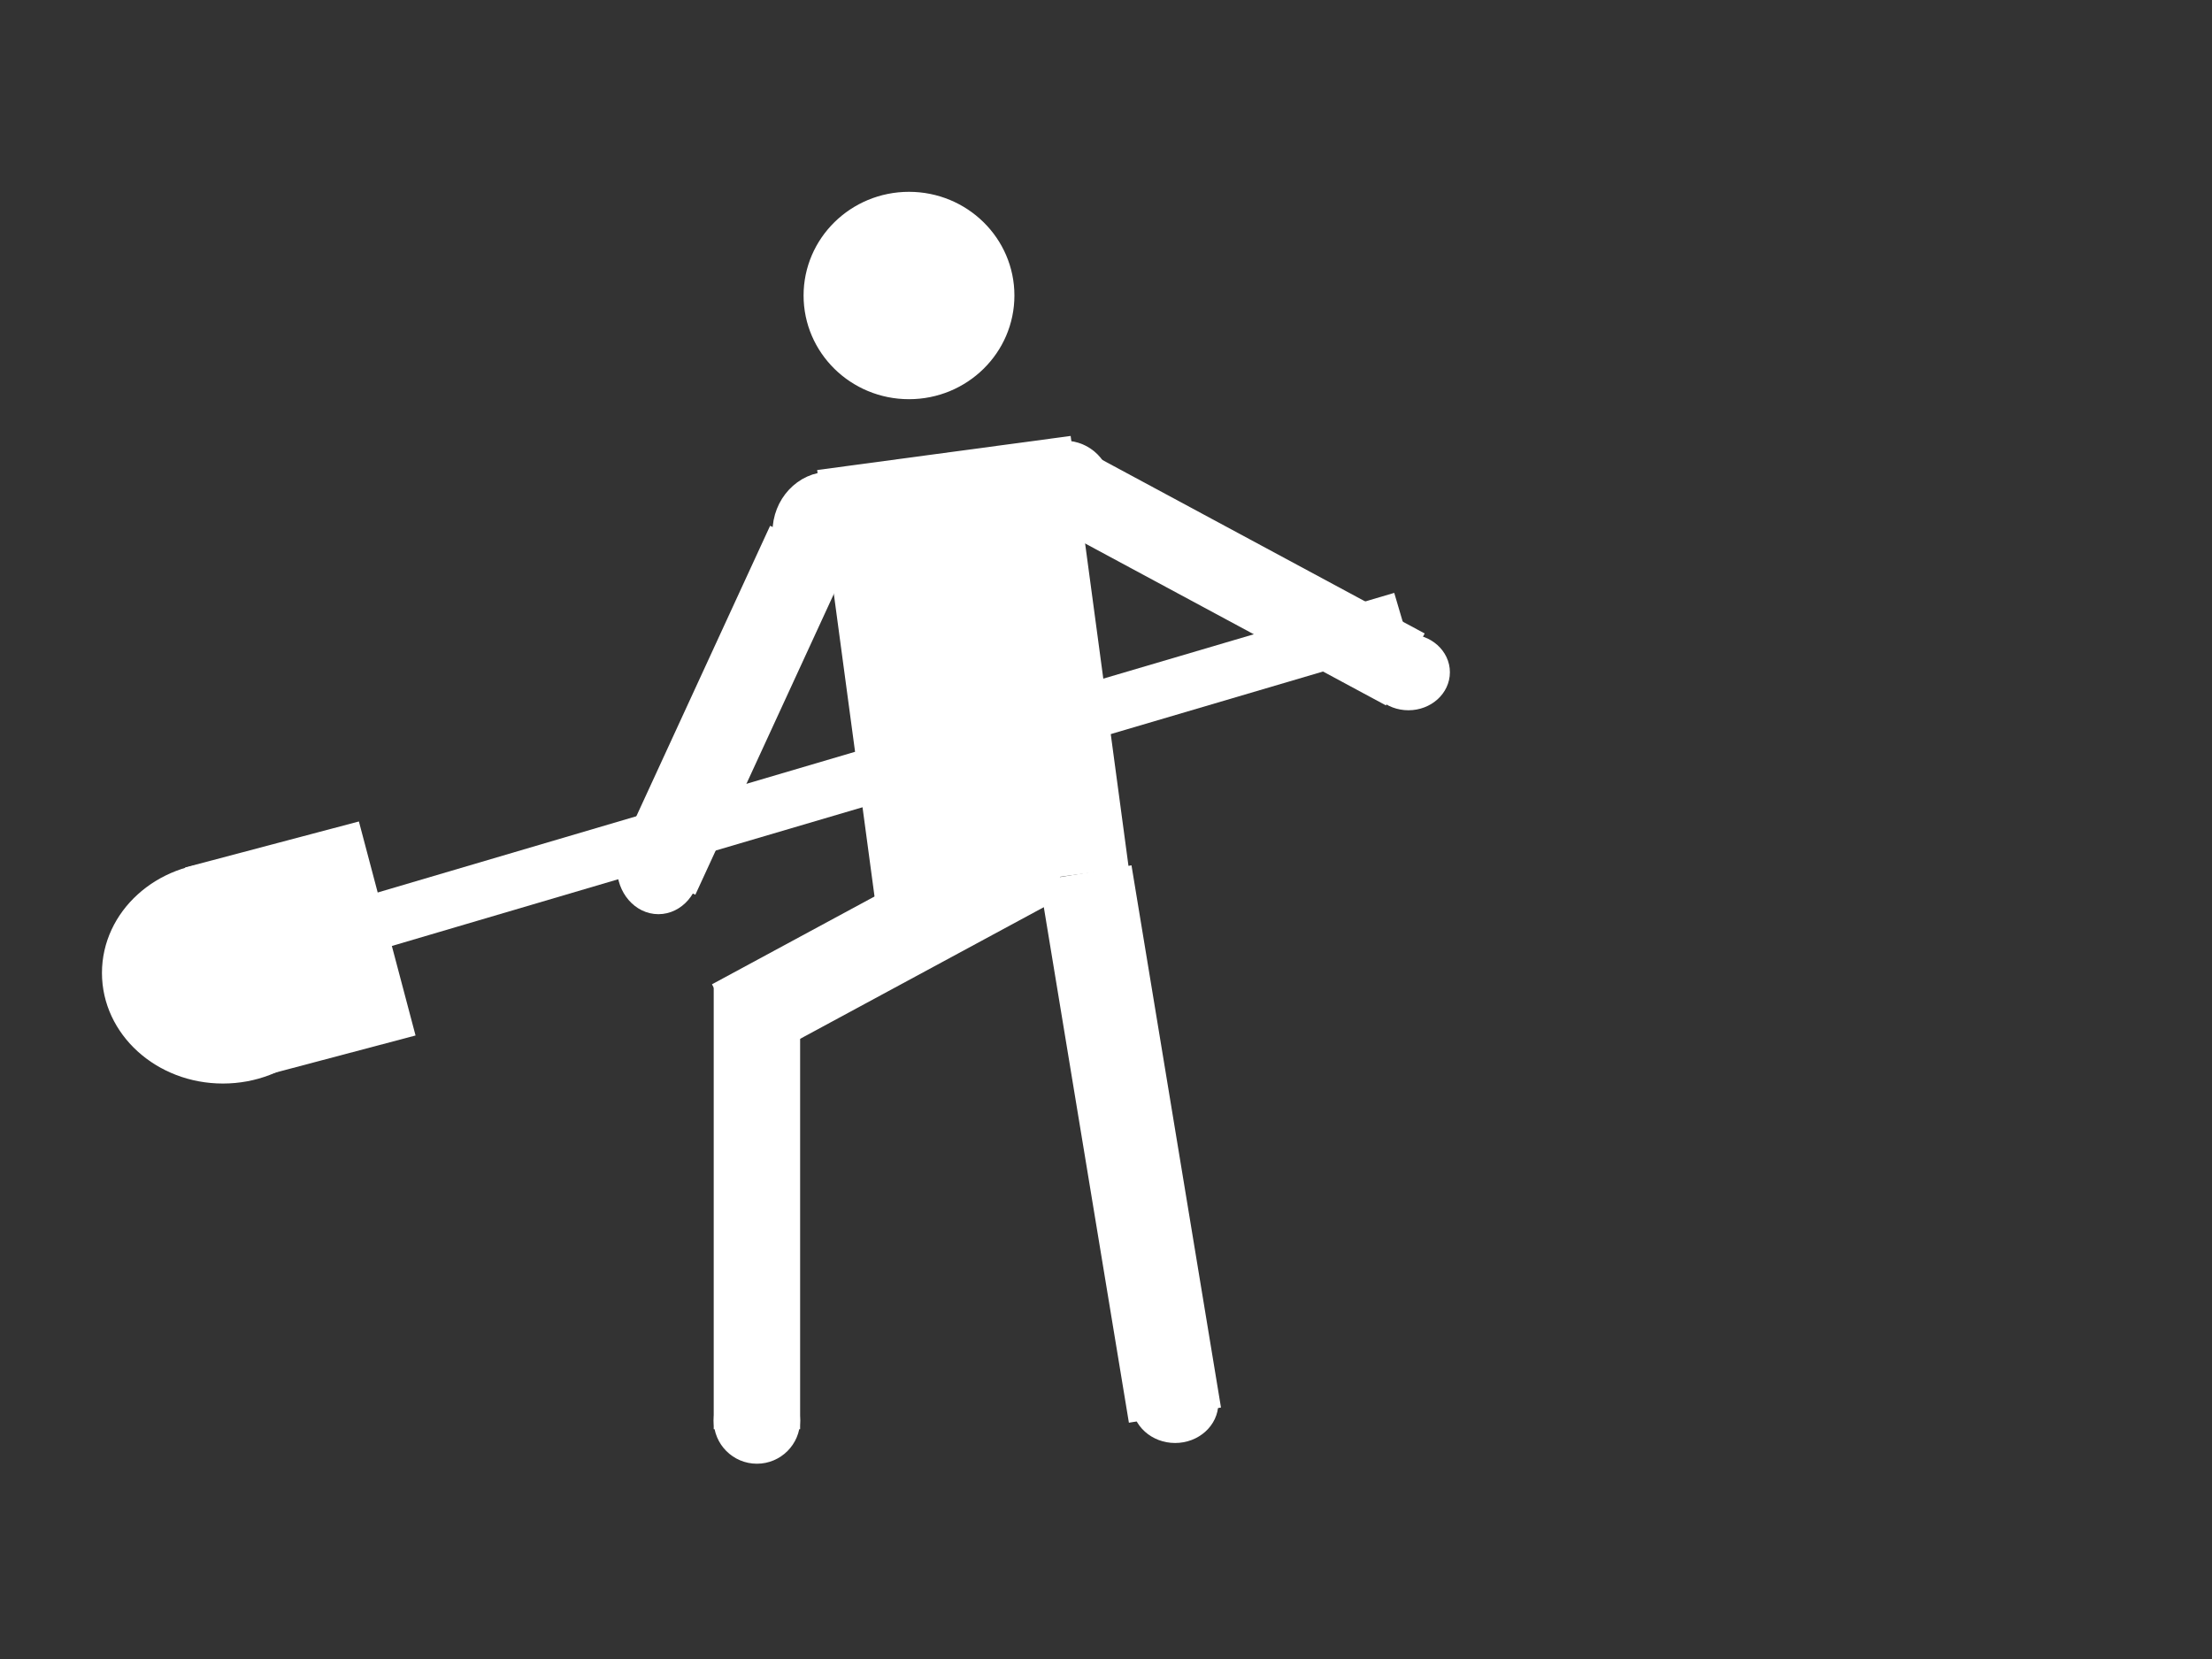
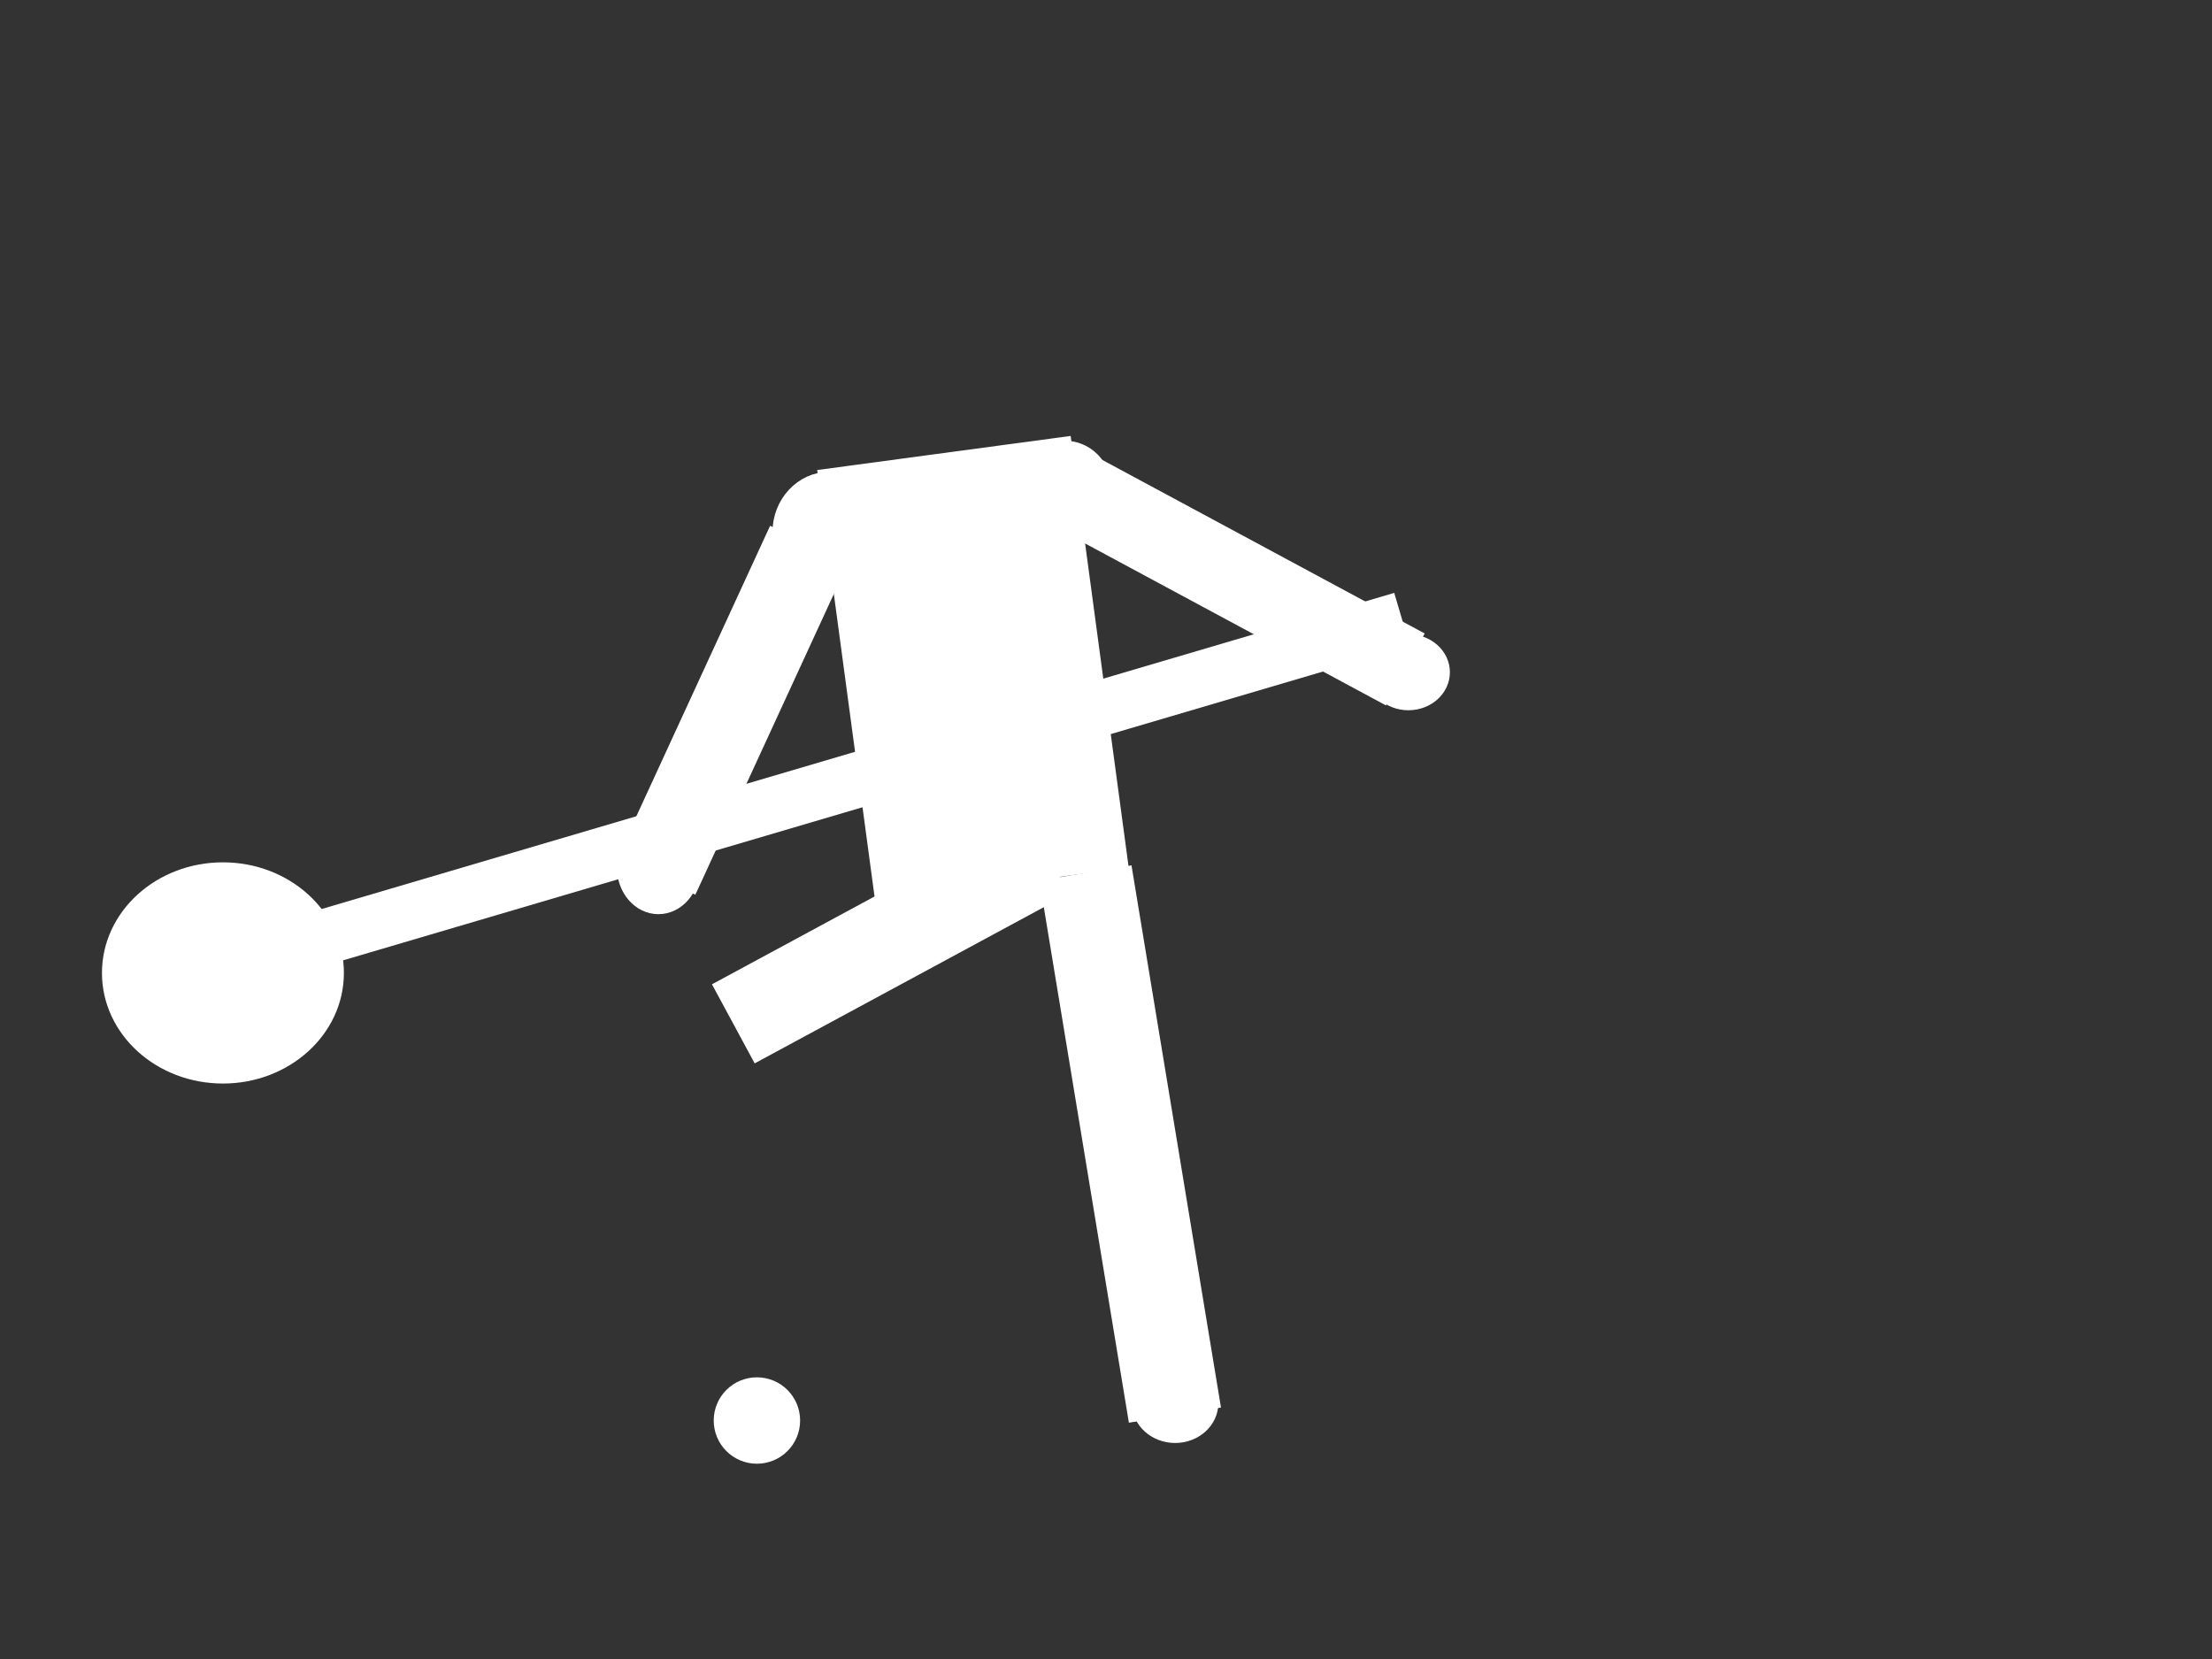
<svg xmlns="http://www.w3.org/2000/svg" width="640" height="480">
  <rect width="100%" height="100%" fill="#333333" stroke="none" />
  <title>red person worker symbol</title>
  <g>
    <title>Layer 1</title>
    <path d="m302.803,90.424" id="path2457" fill="#56aaff" stroke="#ffffff" />
-     <ellipse ry="27.5" rx="28" id="svg_2" cy="85.5" cx="263" stroke-width="5" stroke="#ffffff" fill="#ffffff" />
    <rect transform="rotate(-7.66 281.5,193.5) " id="svg_4" height="121" width="69" y="133" x="247" stroke-linecap="null" stroke-linejoin="null" stroke-dasharray="null" stroke-width="5" stroke="#ffffff" fill="#ffffff" />
    <rect transform="rotate(24.723 212,205.5) " id="svg_8" height="101" width="20" y="155" x="202" stroke-linecap="null" stroke-linejoin="null" stroke-dasharray="null" stroke-width="5" stroke="#ffffff" fill="#ffffff" />
    <rect transform="rotate(-9.372 327,331) " id="svg_9" height="154" width="22" y="254" x="316" stroke-linecap="null" stroke-linejoin="null" stroke-dasharray="null" stroke-width="5" stroke="#ffffff" fill="#ffffff" />
    <rect transform="rotate(61.621 257.632,271.67) " id="svg_10" height="98.339" width="21" y="222.501" x="247.132" stroke-linecap="null" stroke-linejoin="null" stroke-dasharray="null" stroke-width="5" stroke="#ffffff" fill="#ffffff" />
-     <rect id="svg_11" height="123" width="20" y="288" x="209" stroke-linecap="null" stroke-linejoin="null" stroke-dasharray="null" stroke-width="5" stroke="#ffffff" fill="#ffffff" />
    <rect transform="rotate(-61.708 358.344,167.713) " id="svg_12" height="104.615" width="18.638" y="115.406" x="349.025" stroke-linecap="null" stroke-linejoin="null" stroke-dasharray="null" stroke-width="5" stroke="#ffffff" fill="#ffffff" />
    <ellipse ry="15" rx="14" id="svg_13" cy="154" cx="240" stroke-linecap="null" stroke-linejoin="null" stroke-dasharray="null" stroke-width="5" stroke="#ffffff" fill="#ffffff" />
    <ellipse ry="11" rx="11" id="svg_14" cy="141" cx="308" stroke-linecap="null" stroke-linejoin="null" stroke-dasharray="null" stroke-width="5" stroke="#ffffff" fill="#ffffff" />
    <ellipse ry="10" rx="10" id="svg_15" cy="411" cx="219" stroke-linecap="null" stroke-linejoin="null" stroke-dasharray="null" stroke-width="5" stroke="#ffffff" fill="#ffffff" />
    <ellipse rx="1" id="svg_16" cy="368" cx="124" stroke-linecap="null" stroke-linejoin="null" stroke-dasharray="null" stroke-width="5" stroke="#ff0000" fill="#FF0000" />
    <ellipse ry="11" rx="9.5" id="svg_17" cy="251" cx="190.5" stroke-linecap="null" stroke-linejoin="null" stroke-dasharray="null" stroke-width="5" stroke="#ffffff" fill="#ffffff" />
    <rect transform="rotate(-16.422 244.659,226.664) " id="svg_18" height="11" width="330.693" y="221.164" x="79.312" stroke-linecap="null" stroke-linejoin="null" stroke-dasharray="null" stroke-width="5" stroke="#ffffff" fill="#ffffff" />
    <ellipse ry="8.5" rx="9.5" id="svg_19" cy="194.5" cx="407.5" stroke-linecap="null" stroke-linejoin="null" stroke-dasharray="null" stroke-width="5" stroke="#ffffff" fill="#ffffff" />
    <ellipse ry="9" rx="10" id="svg_20" cy="406" cx="340" stroke-linecap="null" stroke-linejoin="null" stroke-dasharray="null" stroke-width="5" stroke="#ffffff" fill="#ffffff" />
-     <rect transform="rotate(-14.826 86.901,275.291) " id="svg_21" height="59.053" width="47" y="245.764" x="63.401" stroke-linecap="null" stroke-linejoin="null" stroke-dasharray="null" stroke-width="5" stroke="#ffffff" fill="#ffffff" />
    <ellipse ry="29.5" rx="32.5" id="svg_22" cy="281.5" cx="64.5" stroke-linecap="null" stroke-linejoin="null" stroke-dasharray="null" stroke-width="5" stroke="#ffffff" fill="#ffffff" />
  </g>
</svg>